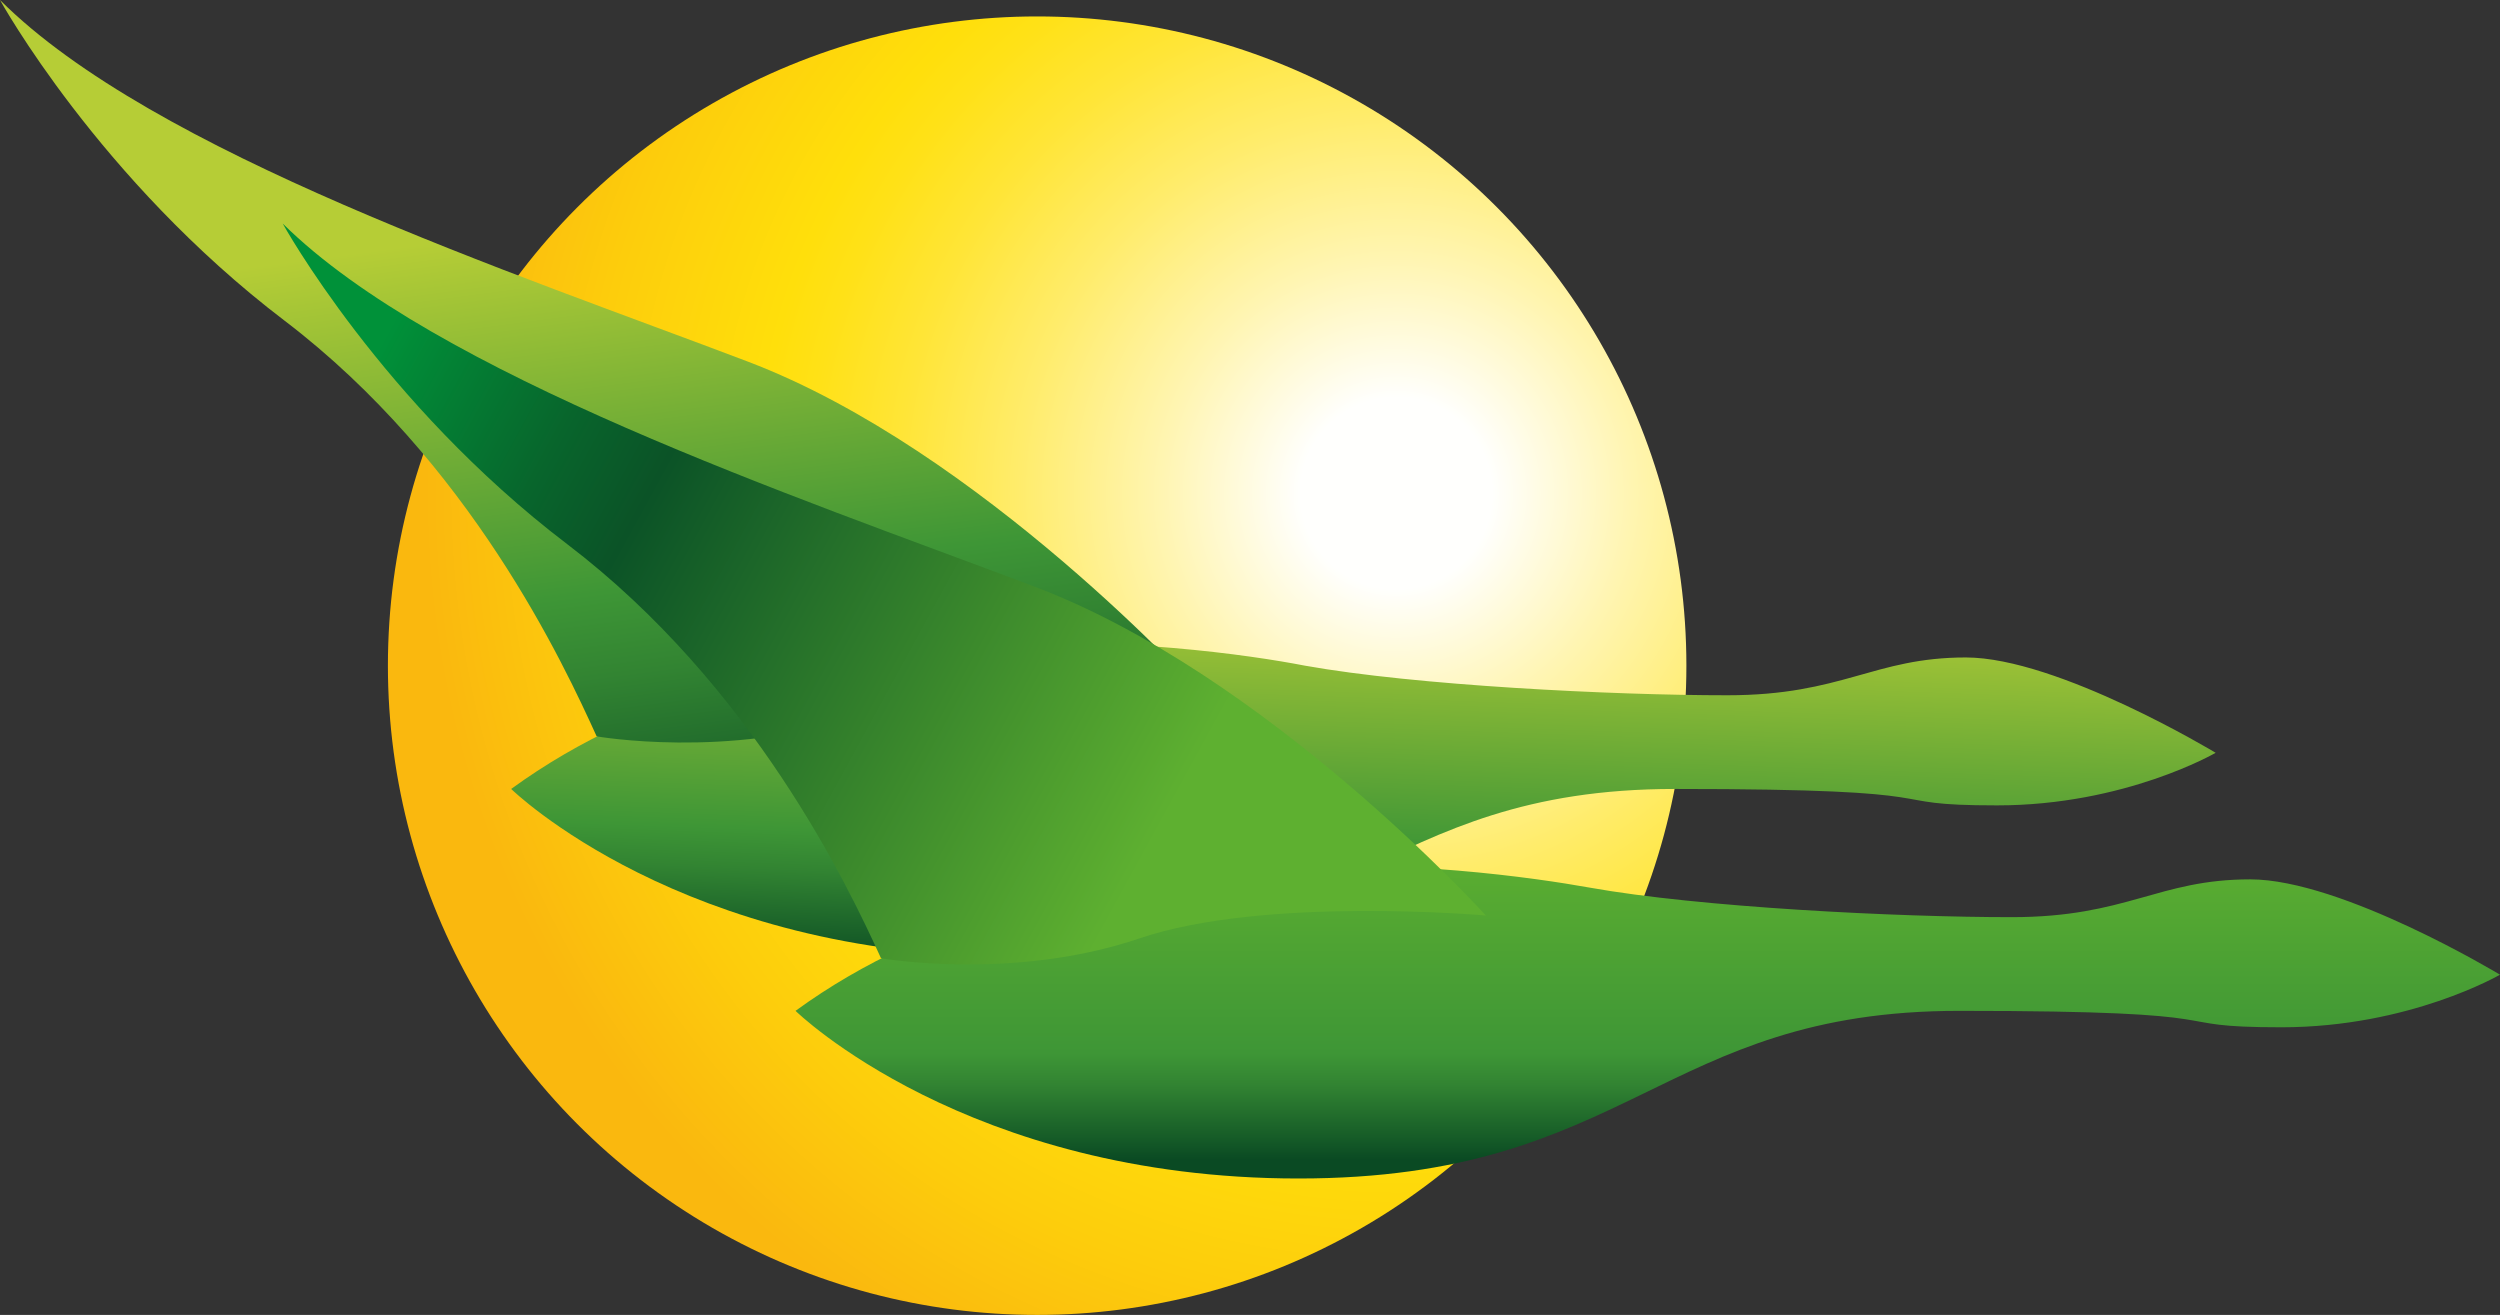
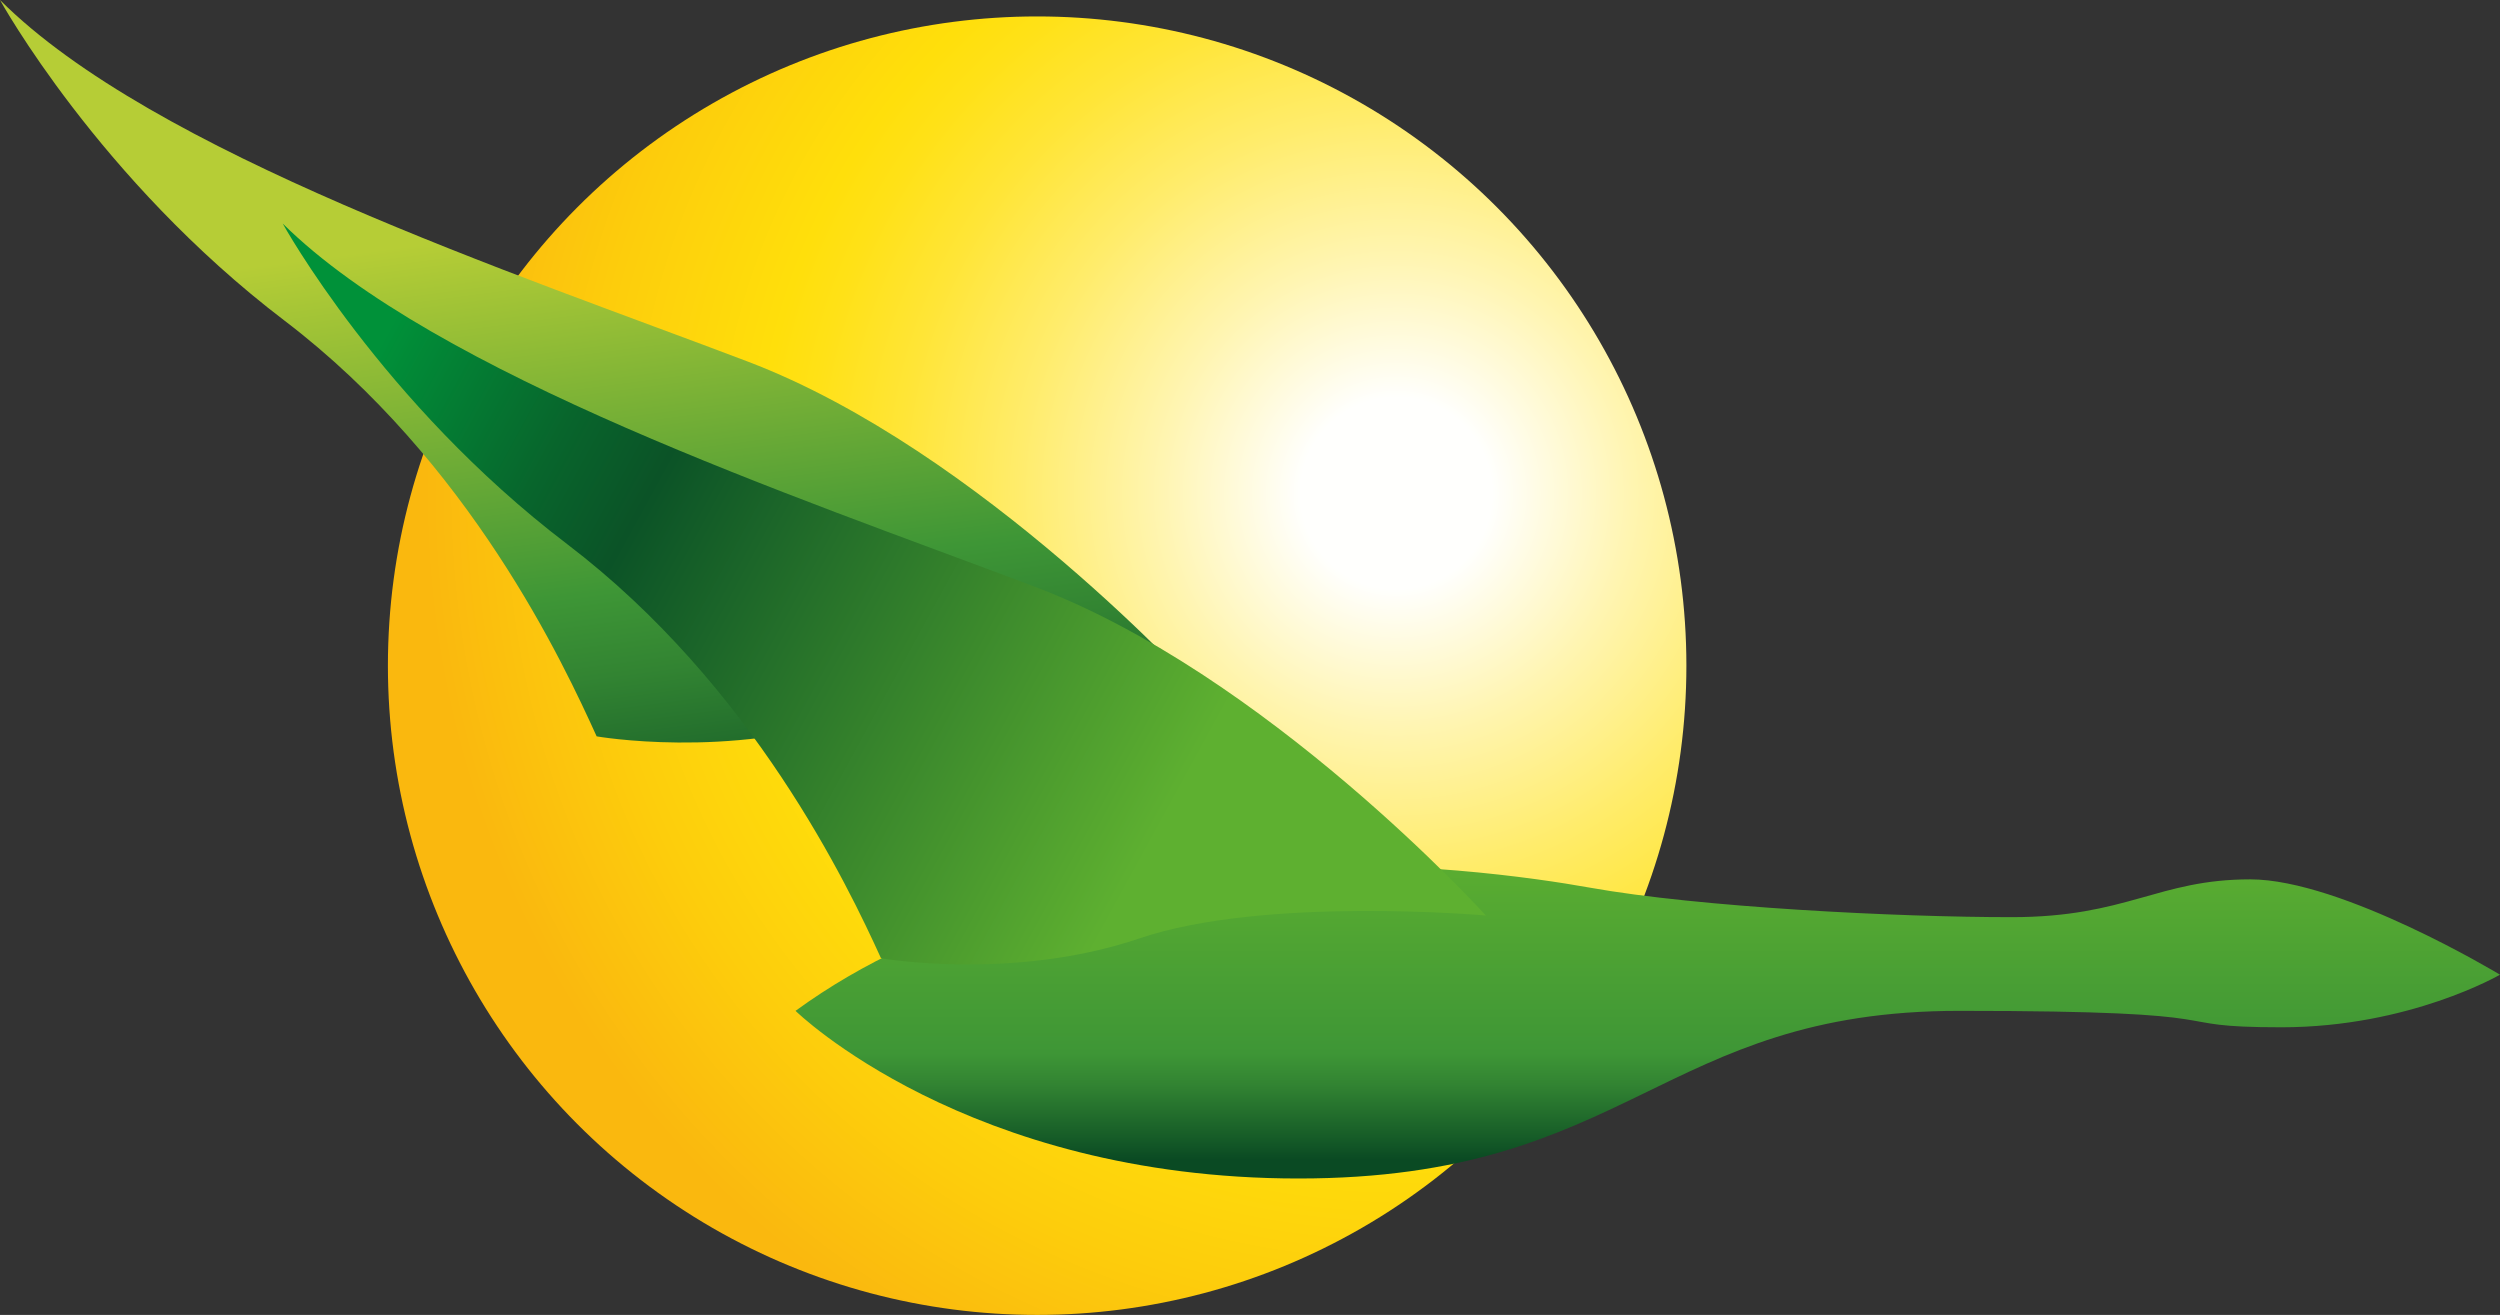
<svg xmlns="http://www.w3.org/2000/svg" version="1.1" id="Layer_1" x="0px" y="0px" viewBox="0 0 152.1 80" style="enable-background:new 0 0 152.1 80;" xml:space="preserve">
  <rect x="0" y="0" width="152.1" height="80" fill="#333333" stroke="none" />
  <style type="text/css">
	.st0{fill:url(#SVGID_1_);}
	.st1{fill:url(#SVGID_00000008135597166168289760000012366433234972356513_);}
	.st2{fill:url(#SVGID_00000001649757362694243310000003538682568320753574_);}
	.st3{fill:url(#SVGID_00000034775639675876981000000012622913276605625496_);}
	.st4{fill:url(#SVGID_00000181809284866254075370000006073215964982298021_);}
</style>
  <g>
    <radialGradient id="SVGID_1_" cx="84.946" cy="30.013" r="59.146" gradientUnits="userSpaceOnUse">
      <stop offset="9.854570e-02" style="stop-color:#FFFFFD" />
      <stop offset="0.241" style="stop-color:#FFF5B2" />
      <stop offset="0.389" style="stop-color:#FFEC6B" />
      <stop offset="0.512" style="stop-color:#FFE537" />
      <stop offset="0.605" style="stop-color:#FFE117" />
      <stop offset="0.656" style="stop-color:#FFDF0B" />
      <stop offset="0.831" style="stop-color:#FDCD0C" />
      <stop offset="1" style="stop-color:#FAB80E" />
    </radialGradient>
    <circle class="st0" cx="63.1" cy="40.5" r="39.5" />
    <linearGradient id="SVGID_00000121246117474200277300000009810650311112550803_" gradientUnits="userSpaceOnUse" x1="83.653" y1="26.675" x2="82.317" y2="64.745">
      <stop offset="0.219" style="stop-color:#B6CD36" />
      <stop offset="0.657" style="stop-color:#3E9636" />
      <stop offset="0.72" style="stop-color:#328432" />
      <stop offset="0.846" style="stop-color:#125626" />
      <stop offset="0.876" style="stop-color:#0A4A23" />
    </linearGradient>
-     <path style="fill:url(#SVGID_00000121246117474200277300000009810650311112550803_);" d="M31.1,48c0,0,10.4,10.2,30.6,10.2   S83.7,48,101.9,48s11.8,1,19.6,1s13.3-3.2,13.3-3.2s-9.6-5.8-15.2-5.8s-7.5,2.3-14.5,2.3s-19-0.6-25.7-1.8   C72.7,39.2,47.7,35.9,31.1,48z" />
    <linearGradient id="SVGID_00000086667760838484738070000002831822930485063100_" gradientUnits="userSpaceOnUse" x1="34.069" y1="2.444" x2="40.748" y2="53.203">
      <stop offset="0.219" style="stop-color:#B6CD36" />
      <stop offset="0.657" style="stop-color:#3E9636" />
      <stop offset="0.756" style="stop-color:#328432" />
      <stop offset="0.953" style="stop-color:#125626" />
      <stop offset="1" style="stop-color:#0A4A23" />
    </linearGradient>
    <path style="fill:url(#SVGID_00000086667760838484738070000002831822930485063100_);" d="M36.3,44.8c0,0,8,1.4,15.7-1.2   c7.6-2.6,21.1-1.4,21.1-1.4S59.7,27.4,45.5,22S9.3,9.3,0,0c0,0,6,10.9,17.3,19.5S34.3,40.4,36.3,44.8z" />
    <linearGradient id="SVGID_00000101786529364025633560000015491823354389152905_" gradientUnits="userSpaceOnUse" x1="100.224" y1="44.707" x2="100.224" y2="74.215">
      <stop offset="0.219" style="stop-color:#5EB030" />
      <stop offset="0.657" style="stop-color:#3E9636" />
      <stop offset="0.72" style="stop-color:#328432" />
      <stop offset="0.846" style="stop-color:#125626" />
      <stop offset="0.876" style="stop-color:#0A4A23" />
    </linearGradient>
    <path style="fill:url(#SVGID_00000101786529364025633560000015491823354389152905_);" d="M48.4,61.5c0,0,10.4,10.2,30.6,10.2   s22-10.2,40.2-10.2s11.8,1,19.6,1c7.8,0,13.3-3.2,13.3-3.2s-9.6-5.8-15.2-5.8c-5.6,0-7.5,2.3-14.5,2.3c-7,0-19-0.6-25.7-1.8   C90,52.8,65,49.4,48.4,61.5z" />
    <linearGradient id="SVGID_00000062899131288147367050000012103560148290306972_" gradientUnits="userSpaceOnUse" x1="85.585" y1="61.711" x2="11.117" y2="20.97">
      <stop offset="0.219" style="stop-color:#5EB030" />
      <stop offset="0.656" style="stop-color:#0B5327" />
      <stop offset="0.731" style="stop-color:#08652C" />
      <stop offset="0.876" style="stop-color:#009139" />
    </linearGradient>
    <path style="fill:url(#SVGID_00000062899131288147367050000012103560148290306972_);" d="M53.6,58.3c0,0,8,1.4,15.7-1.2   c7.6-2.6,21.1-1.4,21.1-1.4S77,40.9,62.7,35.6c-14.3-5.4-36.2-12.8-45.5-22c0,0,6,10.9,17.3,19.5S51.6,53.9,53.6,58.3z" />
  </g>
</svg>